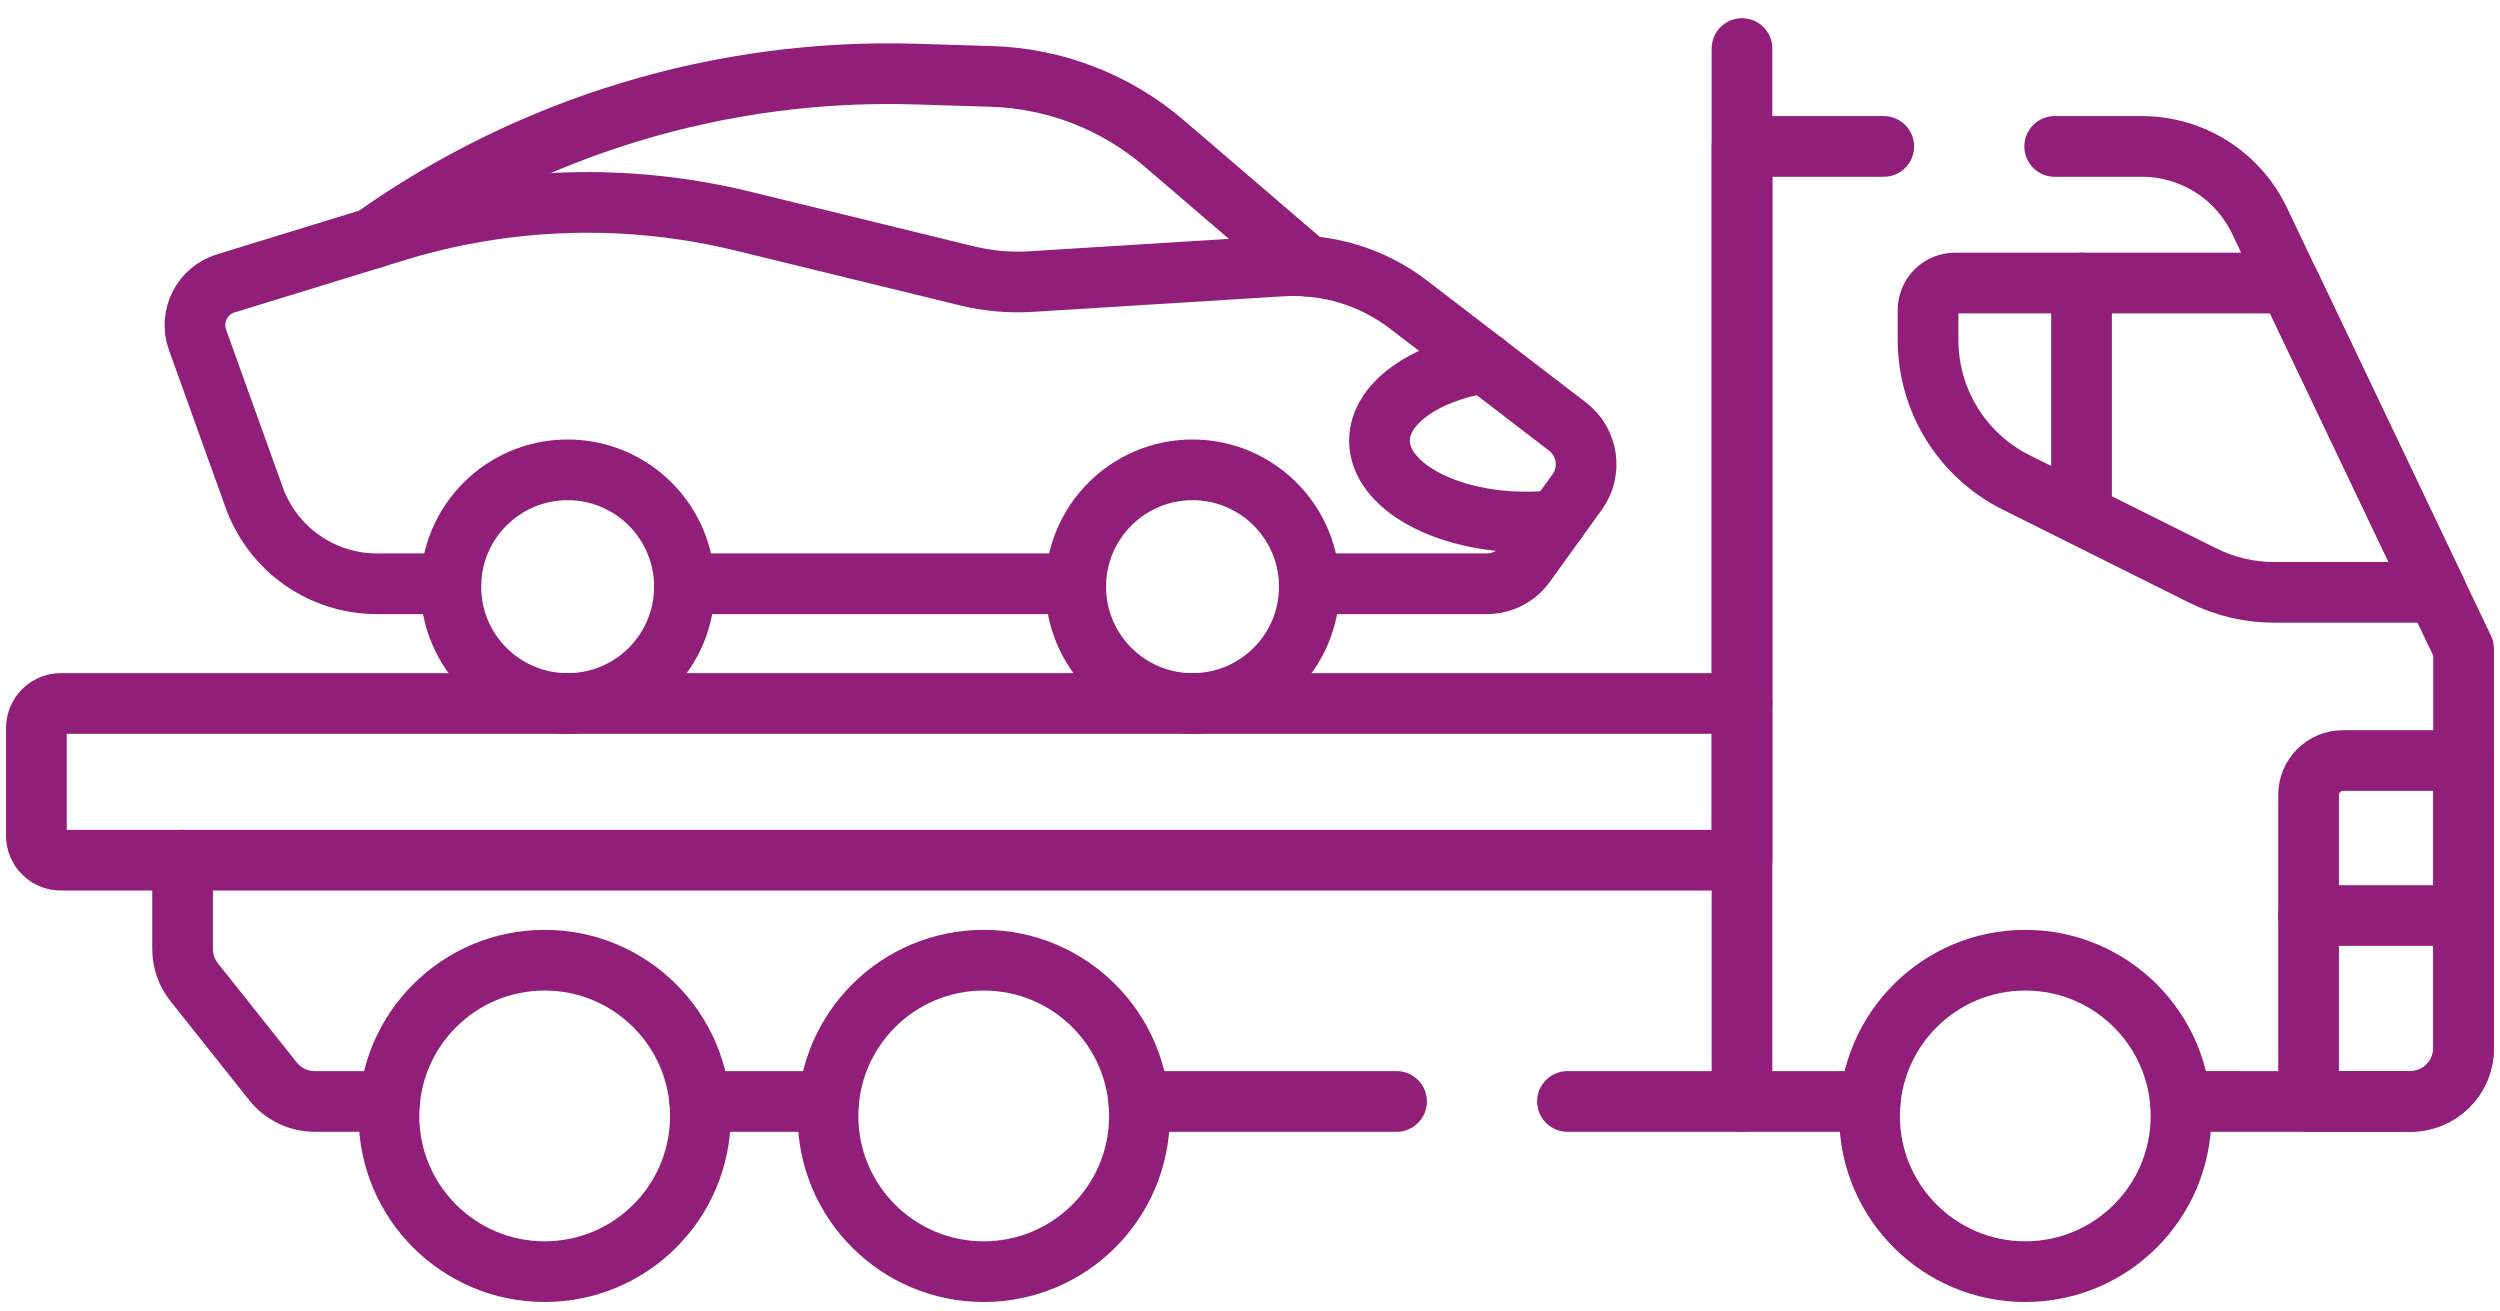
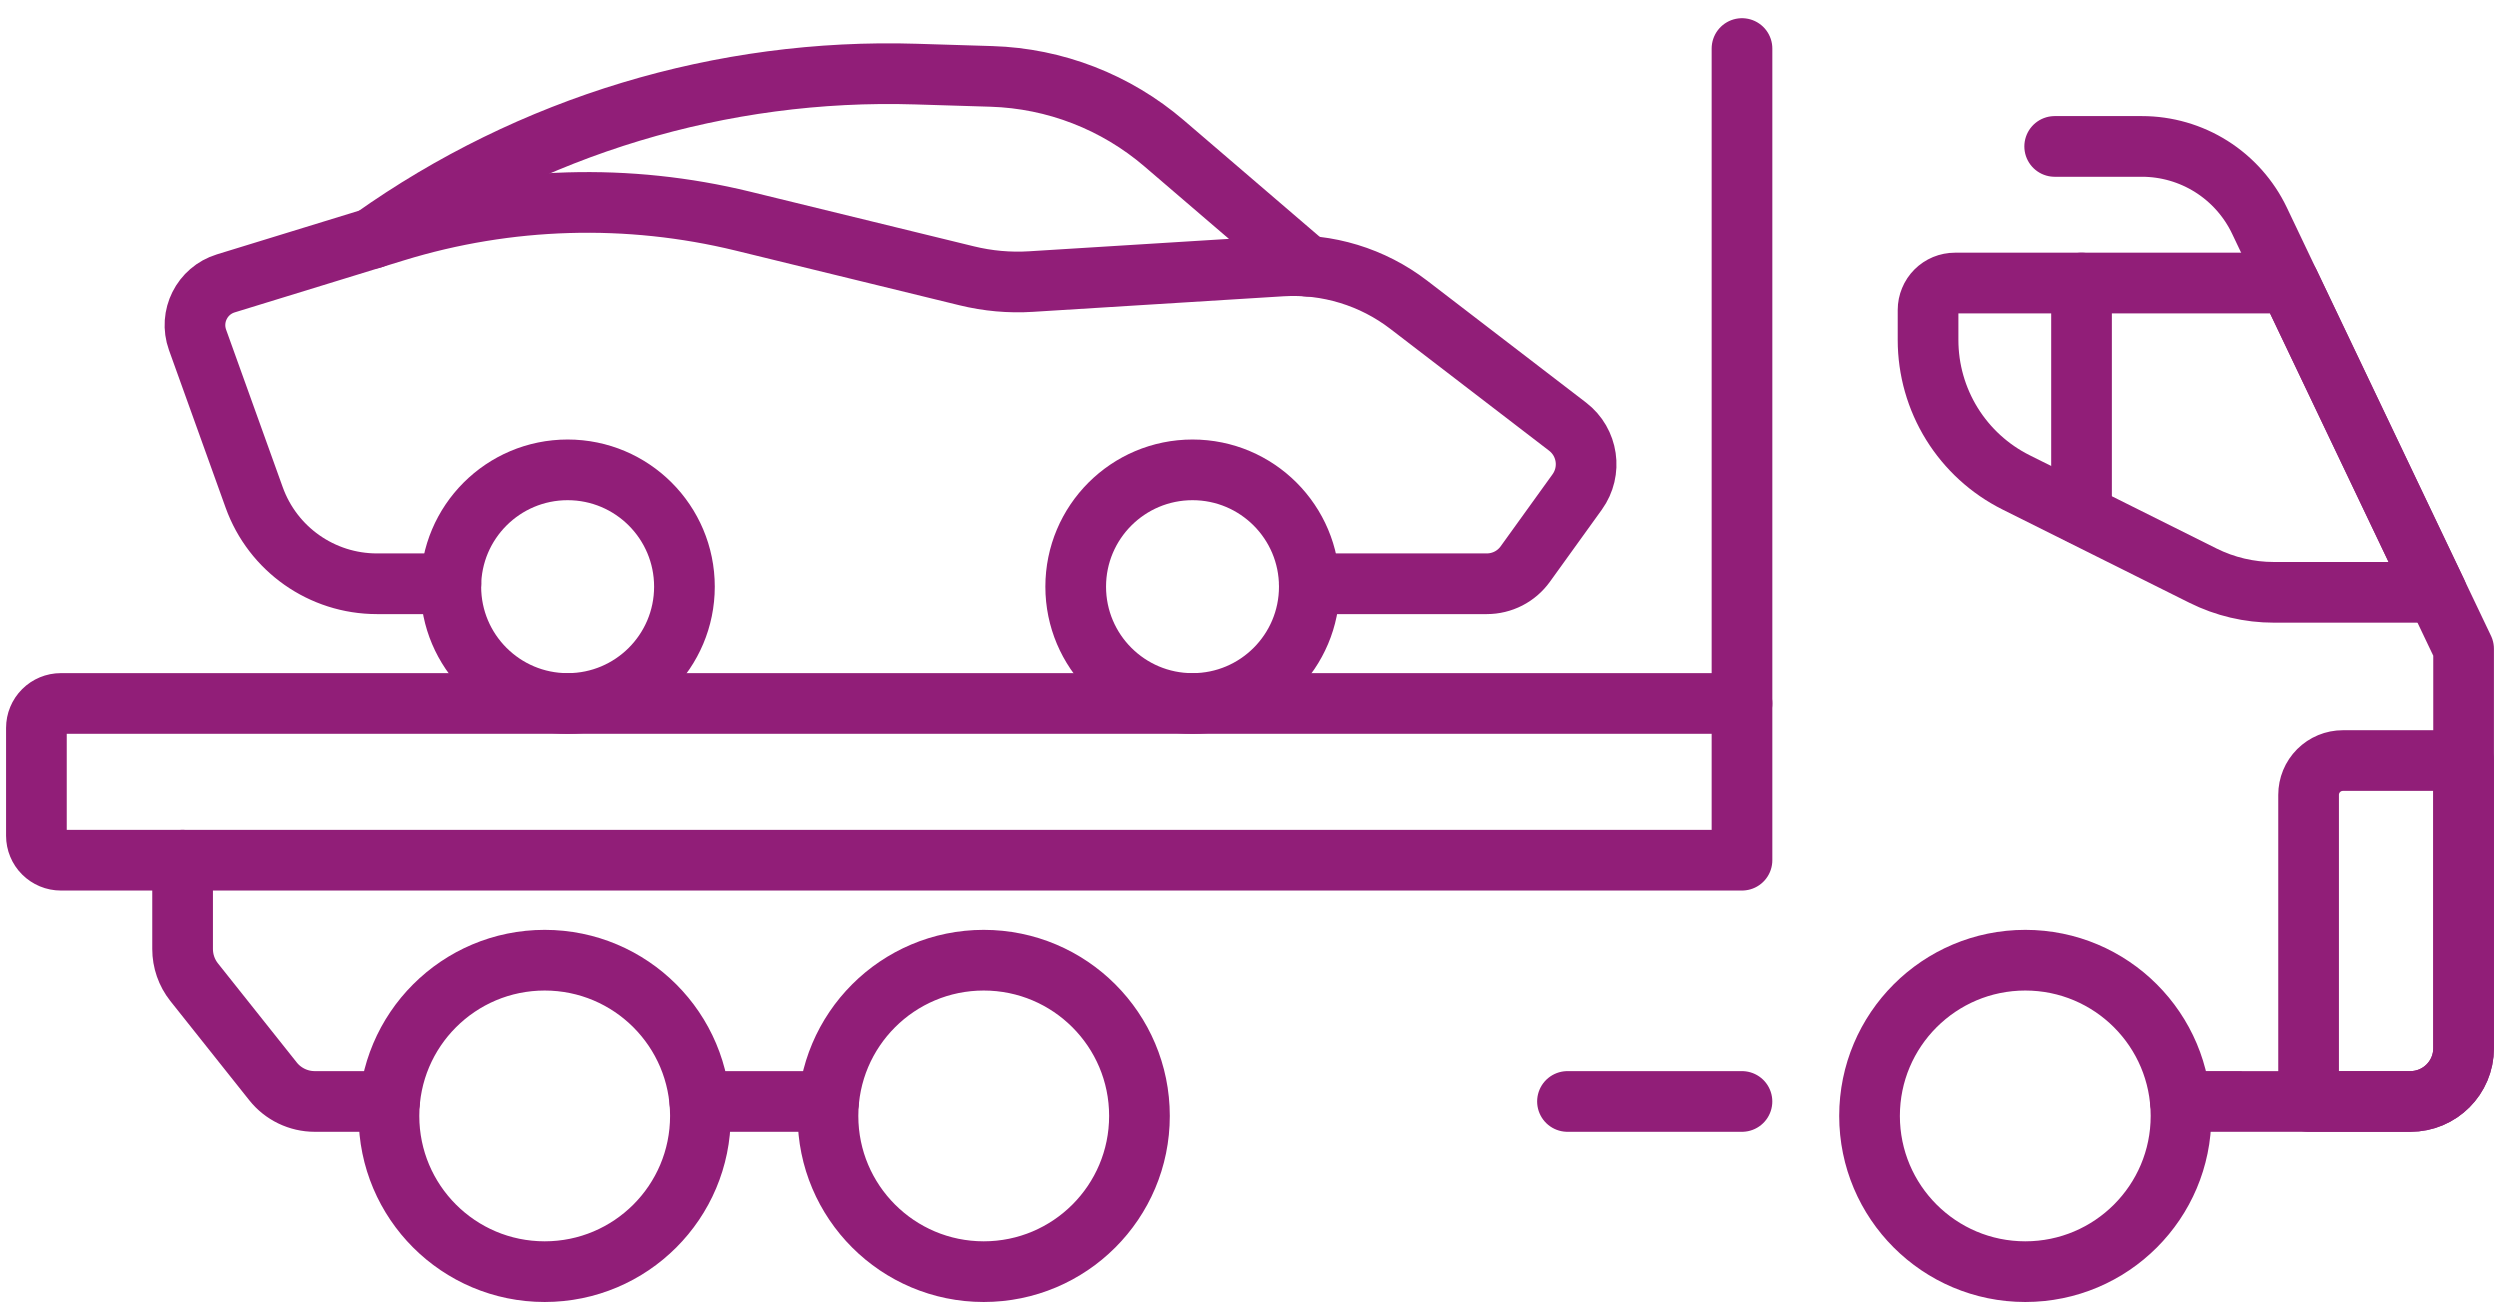
<svg xmlns="http://www.w3.org/2000/svg" width="103" height="54" viewBox="0 0 103 54" fill="none">
  <path d="M71.769 45.38L64.58 45.38" stroke="#911E78" stroke-width="2.5" stroke-miterlimit="10" stroke-linecap="round" stroke-linejoin="round" />
  <path d="M7.523 35.44V39.1C7.523 39.595 7.69 40.076 7.997 40.464L11.249 44.553C11.454 44.811 11.716 45.019 12.013 45.162C12.31 45.305 12.636 45.38 12.965 45.38H16.052" stroke="#911E78" stroke-width="2.5" stroke-miterlimit="10" stroke-linecap="round" stroke-linejoin="round" />
-   <path d="M57.538 45.38H46.919" stroke="#911E78" stroke-width="2.5" stroke-miterlimit="10" stroke-linecap="round" stroke-linejoin="round" />
  <path d="M34.14 45.38H28.832" stroke="#911E78" stroke-width="2.5" stroke-miterlimit="10" stroke-linecap="round" stroke-linejoin="round" />
  <path d="M15.348 9.818C21.874 5.182 29.736 2.806 37.738 3.053L40.848 3.148C43.464 3.228 45.975 4.202 47.963 5.907L53.863 10.967" stroke="#911E78" stroke-width="2.5" stroke-miterlimit="10" stroke-linecap="round" stroke-linejoin="round" />
-   <path d="M44.321 24.051H28.198" stroke="#911E78" stroke-width="2.5" stroke-miterlimit="10" stroke-linecap="round" stroke-linejoin="round" />
  <path d="M18.577 24.051H15.528C13.263 24.051 11.239 22.629 10.472 20.494L8.138 14.001C7.792 13.035 8.323 11.975 9.303 11.675L16.289 9.528C20.935 8.101 25.879 7.957 30.601 9.109L39.826 11.363C40.696 11.576 41.591 11.657 42.484 11.6L52.81 10.959C54.689 10.844 56.547 11.409 58.04 12.556L64.585 17.578C65.422 18.22 65.597 19.411 64.981 20.268L62.842 23.238C62.661 23.49 62.423 23.695 62.148 23.836C61.872 23.977 61.567 24.051 61.257 24.051H53.943" stroke="#911E78" stroke-width="2.5" stroke-miterlimit="10" stroke-linecap="round" stroke-linejoin="round" />
  <path d="M49.132 19.358C46.474 19.358 44.319 21.513 44.319 24.171C44.319 26.829 46.474 28.984 49.132 28.984C51.789 28.984 53.944 26.829 53.944 24.171C53.944 21.513 51.789 19.358 49.132 19.358Z" stroke="#911E78" stroke-width="2.5" stroke-miterlimit="10" stroke-linecap="round" stroke-linejoin="round" />
  <path d="M23.387 19.358C20.729 19.358 18.574 21.513 18.574 24.171C18.574 26.829 20.729 28.984 23.387 28.984C26.044 28.984 28.199 26.829 28.199 24.171C28.199 21.513 26.044 19.358 23.387 19.358Z" stroke="#911E78" stroke-width="2.5" stroke-miterlimit="10" stroke-linecap="round" stroke-linejoin="round" />
  <path d="M1.5 29.989V34.434C1.5 34.566 1.526 34.697 1.577 34.819C1.627 34.941 1.701 35.052 1.795 35.145C1.888 35.238 1.999 35.312 2.121 35.363C2.243 35.414 2.374 35.44 2.506 35.44H71.77V28.983H2.506C2.239 28.983 1.983 29.09 1.795 29.278C1.606 29.467 1.5 29.723 1.5 29.989Z" stroke="#911E78" stroke-width="2.5" stroke-miterlimit="10" stroke-linecap="round" stroke-linejoin="round" />
  <path d="M40.529 39.56C36.986 39.56 34.113 42.433 34.113 45.976C34.113 49.52 36.986 52.392 40.529 52.392C44.073 52.392 46.946 49.52 46.946 45.976C46.946 42.433 44.073 39.56 40.529 39.56Z" stroke="#911E78" stroke-width="2.5" stroke-miterlimit="10" stroke-linecap="round" stroke-linejoin="round" />
  <path d="M22.441 39.56C18.897 39.56 16.025 42.433 16.025 45.976C16.025 49.52 18.897 52.392 22.441 52.392C25.985 52.392 28.857 49.52 28.857 45.976C28.857 42.433 25.985 39.56 22.441 39.56Z" stroke="#911E78" stroke-width="2.5" stroke-miterlimit="10" stroke-linecap="round" stroke-linejoin="round" />
  <path d="M84.653 6.033H88.246C89.26 6.033 90.253 6.32 91.11 6.861C91.967 7.402 92.653 8.175 93.09 9.09L101.5 26.732V43.188C101.5 44.397 100.518 45.38 99.307 45.38L89.832 45.379" stroke="#911E78" stroke-width="2.5" stroke-miterlimit="10" stroke-linecap="round" stroke-linejoin="round" />
-   <path d="M77.052 45.379L71.77 45.38L71.77 6.033H77.611" stroke="#911E78" stroke-width="2.5" stroke-miterlimit="10" stroke-linecap="round" stroke-linejoin="round" />
  <path d="M71.77 28.984V2" stroke="#911E78" stroke-width="2.5" stroke-miterlimit="10" stroke-linecap="round" stroke-linejoin="round" />
  <path d="M100.39 24.404L94.315 11.661H80.544C80.399 11.661 80.255 11.69 80.12 11.745C79.986 11.801 79.864 11.882 79.761 11.985C79.658 12.088 79.576 12.21 79.521 12.345C79.465 12.479 79.436 12.623 79.436 12.768V14.01C79.436 15.228 79.776 16.422 80.417 17.458C81.058 18.494 81.975 19.331 83.065 19.875L90.76 23.715C91.669 24.169 92.671 24.405 93.686 24.404H100.39Z" stroke="#911E78" stroke-width="2.5" stroke-miterlimit="10" stroke-linecap="round" stroke-linejoin="round" />
  <path d="M95.114 45.38L99.307 45.38C100.518 45.38 101.5 44.399 101.5 43.188V31.335H96.526C96.151 31.335 95.792 31.484 95.527 31.749C95.262 32.014 95.114 32.373 95.114 32.748V45.38Z" stroke="#911E78" stroke-width="2.5" stroke-miterlimit="10" stroke-linecap="round" stroke-linejoin="round" />
-   <path d="M101.5 37.721H95.114" stroke="#911E78" stroke-width="2.5" stroke-miterlimit="10" stroke-linecap="round" stroke-linejoin="round" />
-   <path d="M61.151 14.943C58.655 15.356 56.835 16.638 56.835 18.155C56.835 20.007 59.542 21.508 62.881 21.508C63.313 21.508 63.735 21.482 64.141 21.434" stroke="#911E78" stroke-width="2.5" stroke-miterlimit="10" stroke-linecap="round" stroke-linejoin="round" />
  <path d="M85.759 11.661V21.2" stroke="#911E78" stroke-width="2.5" stroke-miterlimit="10" stroke-linecap="round" stroke-linejoin="round" />
  <path d="M83.442 39.56C79.898 39.56 77.025 42.433 77.025 45.976C77.025 49.52 79.898 52.392 83.442 52.392C86.985 52.392 89.858 49.52 89.858 45.976C89.858 42.433 86.985 39.56 83.442 39.56Z" stroke="#911E78" stroke-width="2.5" stroke-miterlimit="10" stroke-linecap="round" stroke-linejoin="round" />
</svg>